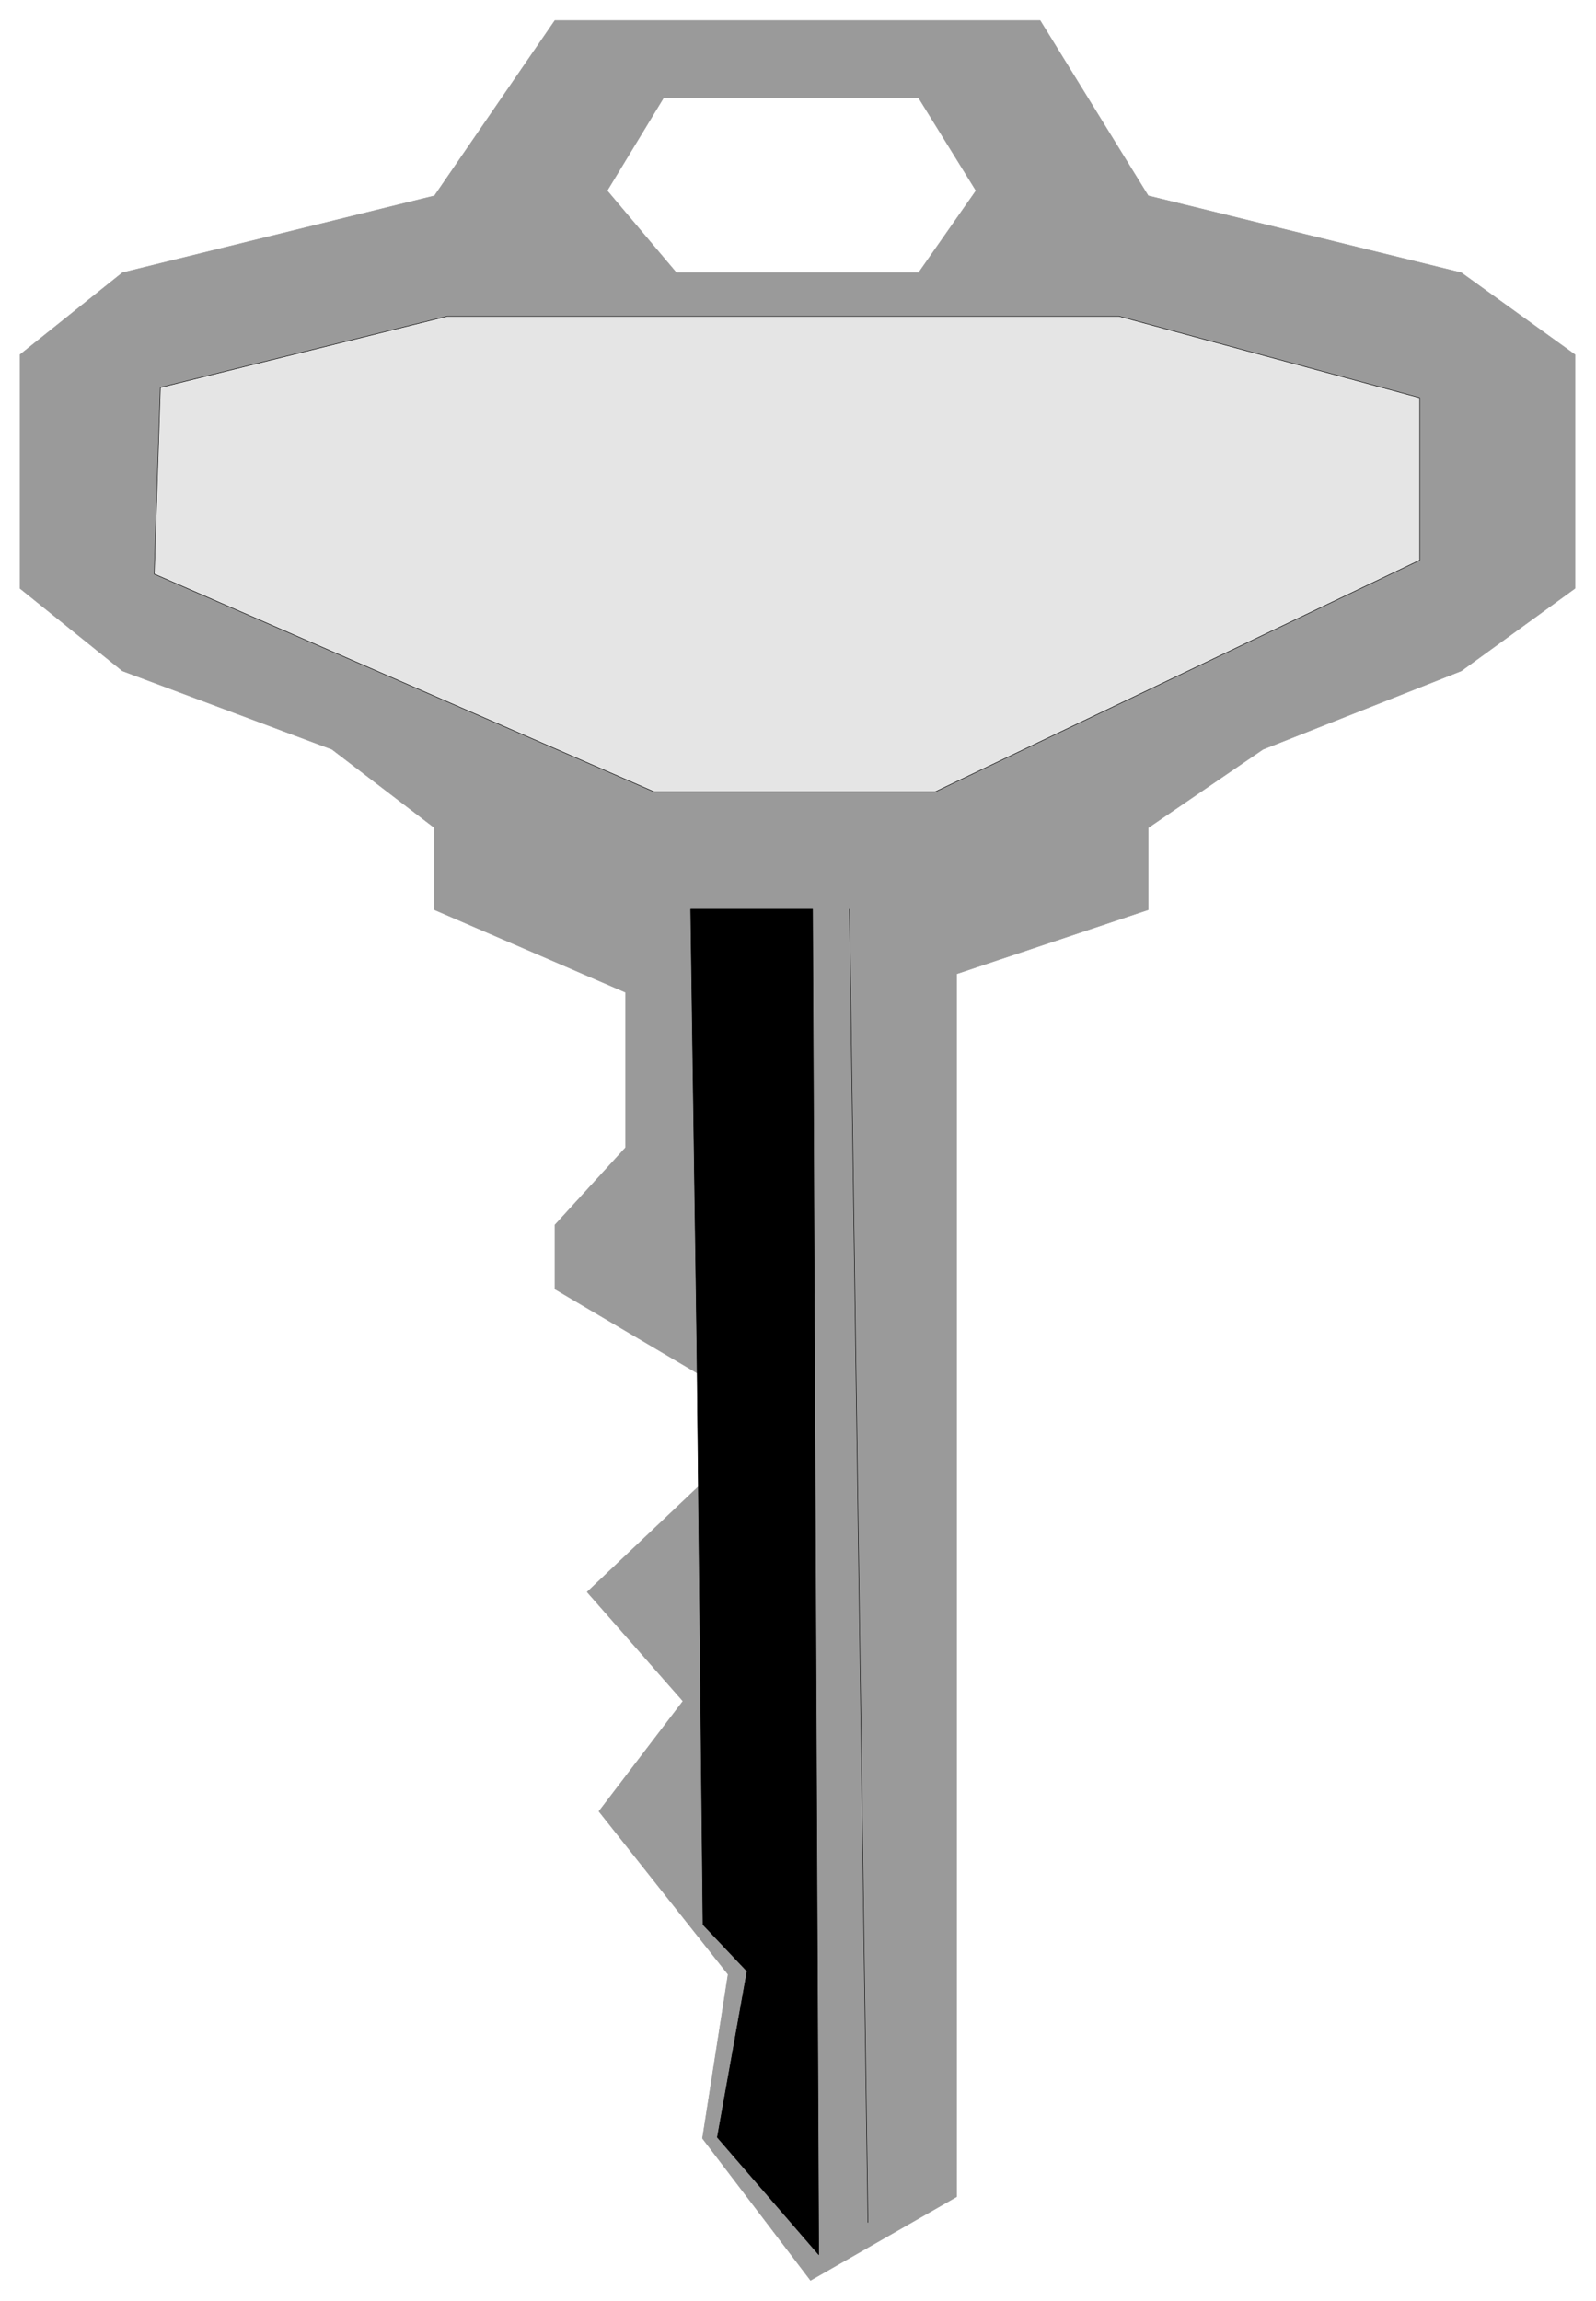
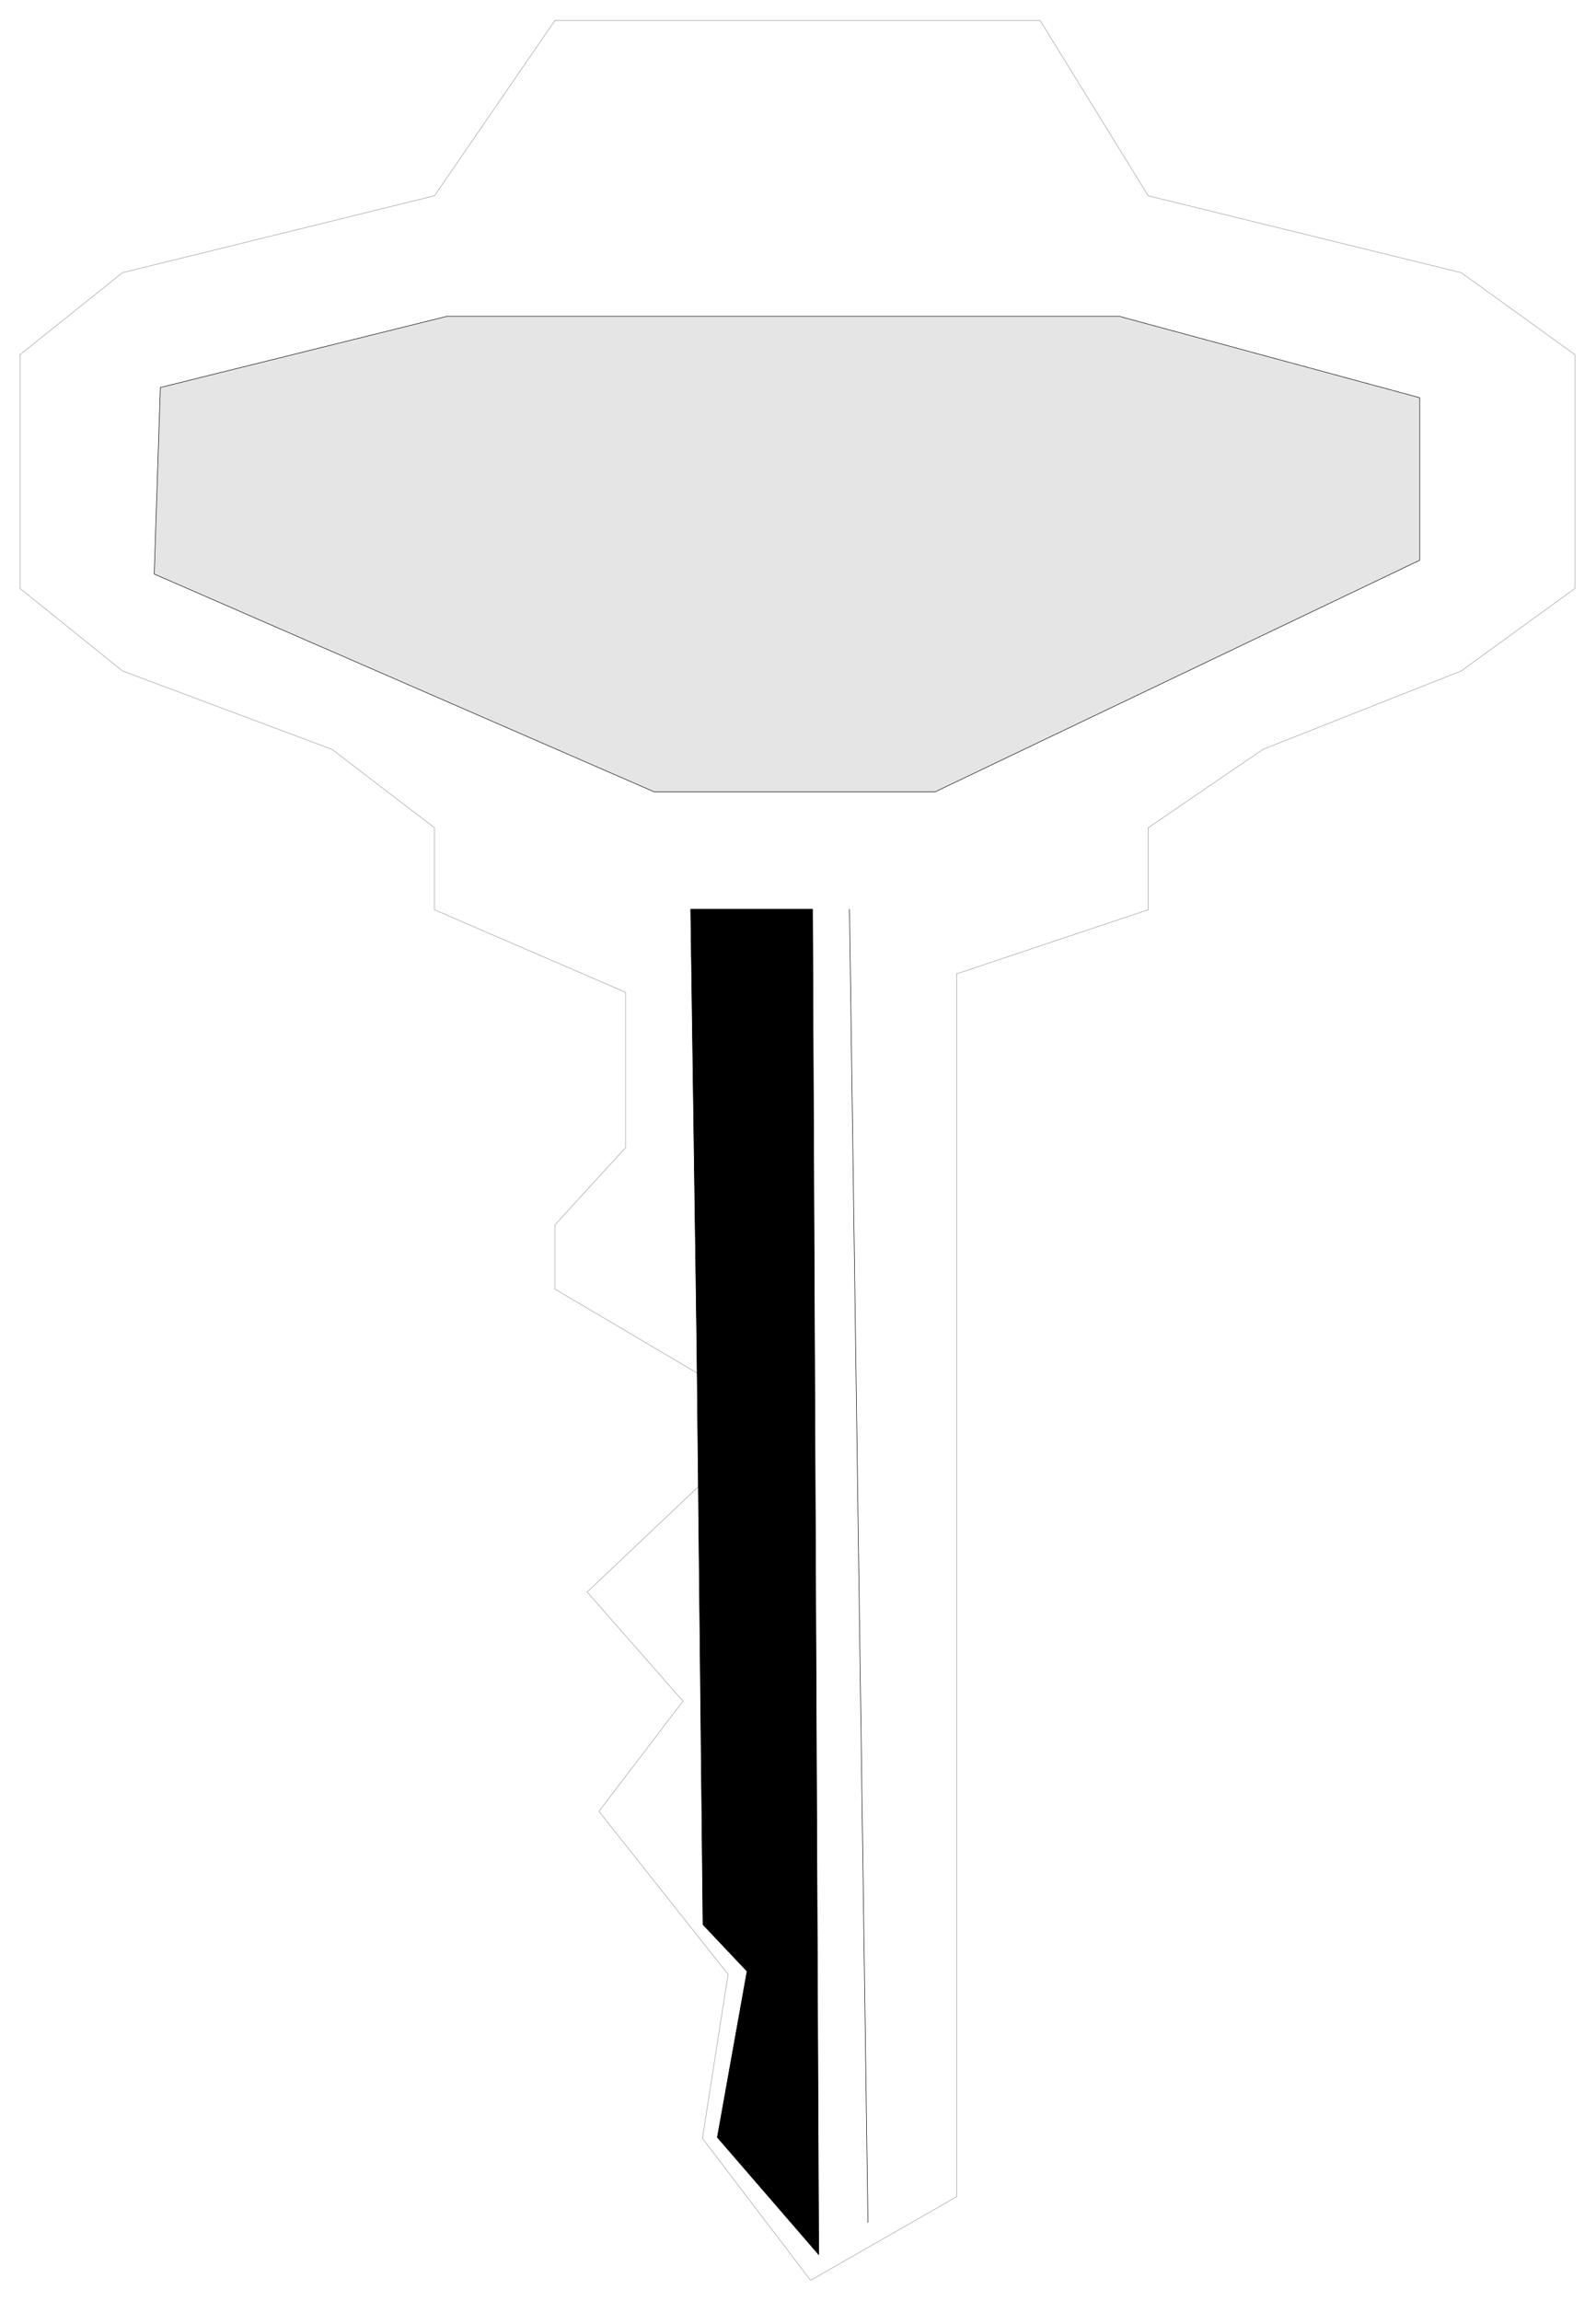
<svg xmlns="http://www.w3.org/2000/svg" fill-rule="evenodd" height="711.129" preserveAspectRatio="none" stroke-linecap="round" viewBox="0 0 3115 4489" width="493.465">
  <style>.pen0,.pen2{stroke:#000;stroke-width:1;stroke-linejoin:round}.pen2{stroke:#9a9a9a}</style>
-   <path style="stroke:none;fill:#9a9a9a" d="m848 382 235-342h947l211 342-336-10-112-181h-498l-110 181 135 160h473l112-160 336 10 611 150 222 160v456l-222 161-387 153-224 153v160l-374 125v2386l-285 163-211-277 50-320-252-318 164-215-187-213 225-213v-208l-288-170v-125l138-151v-303l-373-161v-160l-200-153-409-153-200-161V692l200-160 609-150z" />
  <path class="pen2" fill="none" d="m2241 382 611 150 222 160v456l-222 161-387 153-224 153v160l-374 125v2386l-285 163-211-277 50-320-252-318 164-215-187-213 225-213v-208l-288-170v-125l138-151v-303l-373-161v-160l-200-153-409-153-200-161V692l200-160 609-150 235-342h947l211 342h0" />
-   <path class="pen2" fill="none" d="m1905 372-112-181h-498l-110 181 135 160h473l112-160h0" />
  <path class="pen0" style="fill:#e5e5e5" d="M301 1120h0l12-364 560-139h1311l587 159v317l-946 452h-548l-976-425z" />
  <path class="pen0" d="m1348 1774 12 850 12 1131 86 91-58 324 198 229-12-2625h-238zm310 0 36 2562-36-2562z" style="fill:#000" />
</svg>